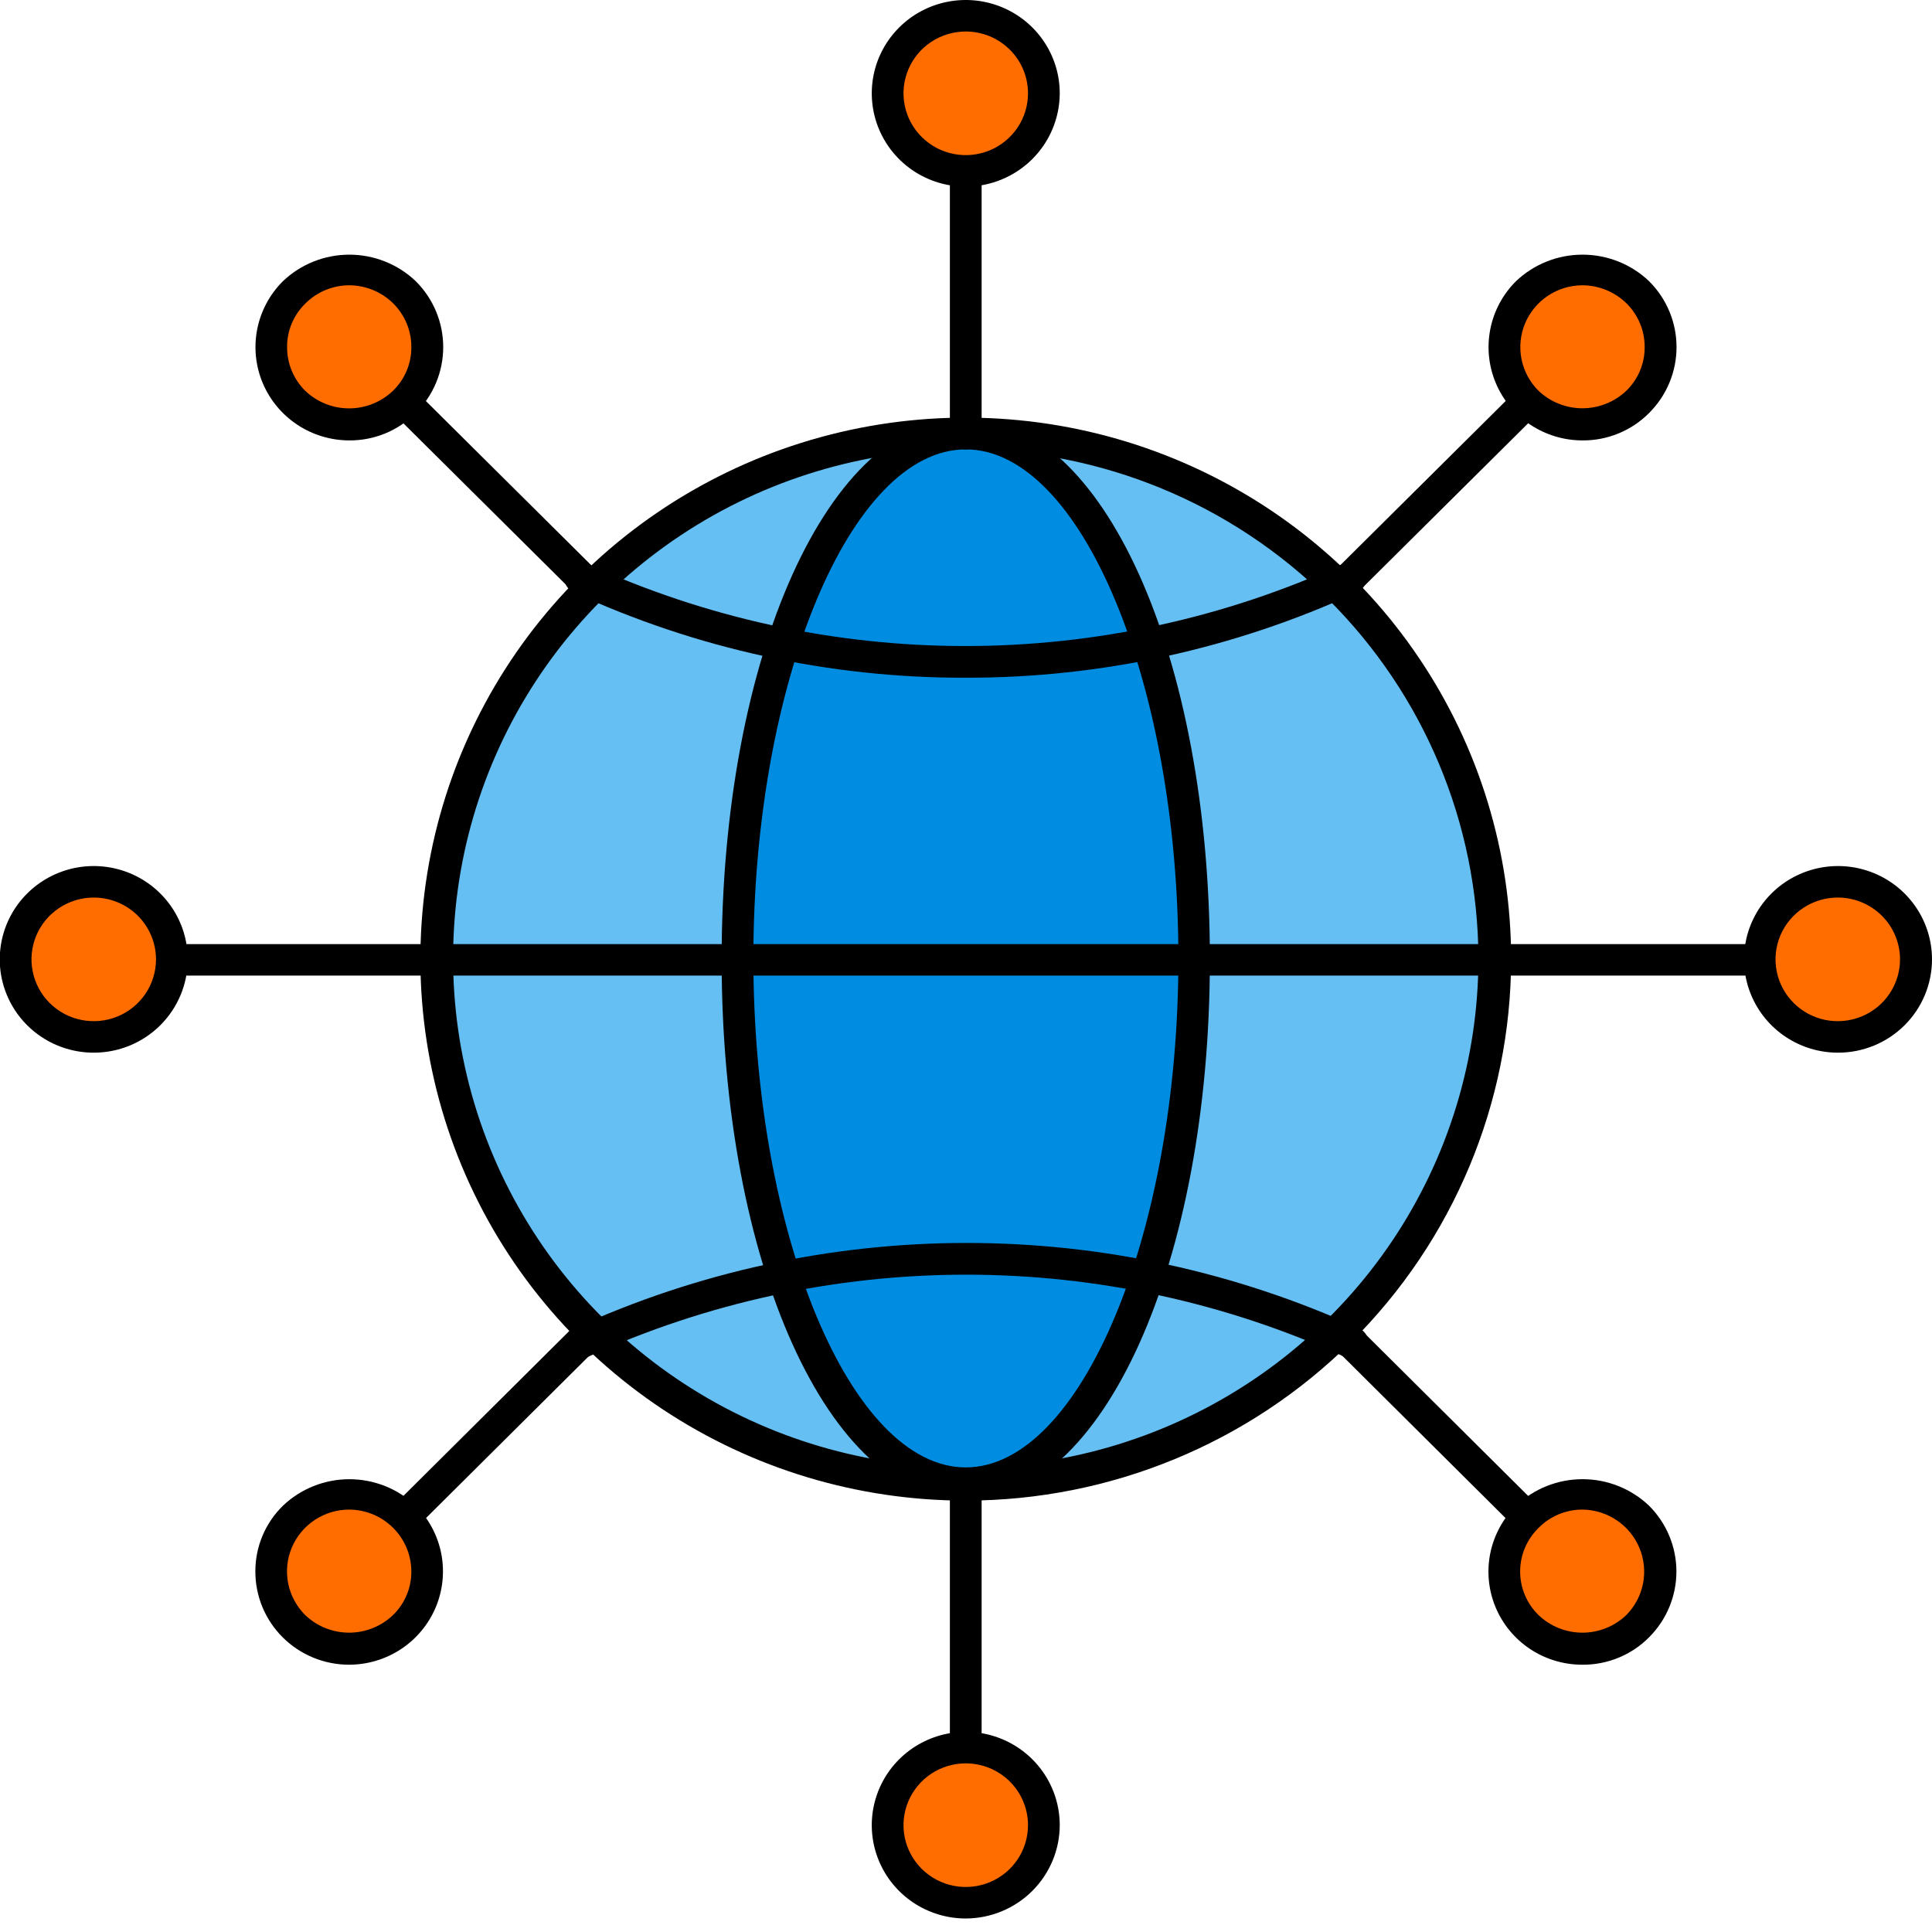
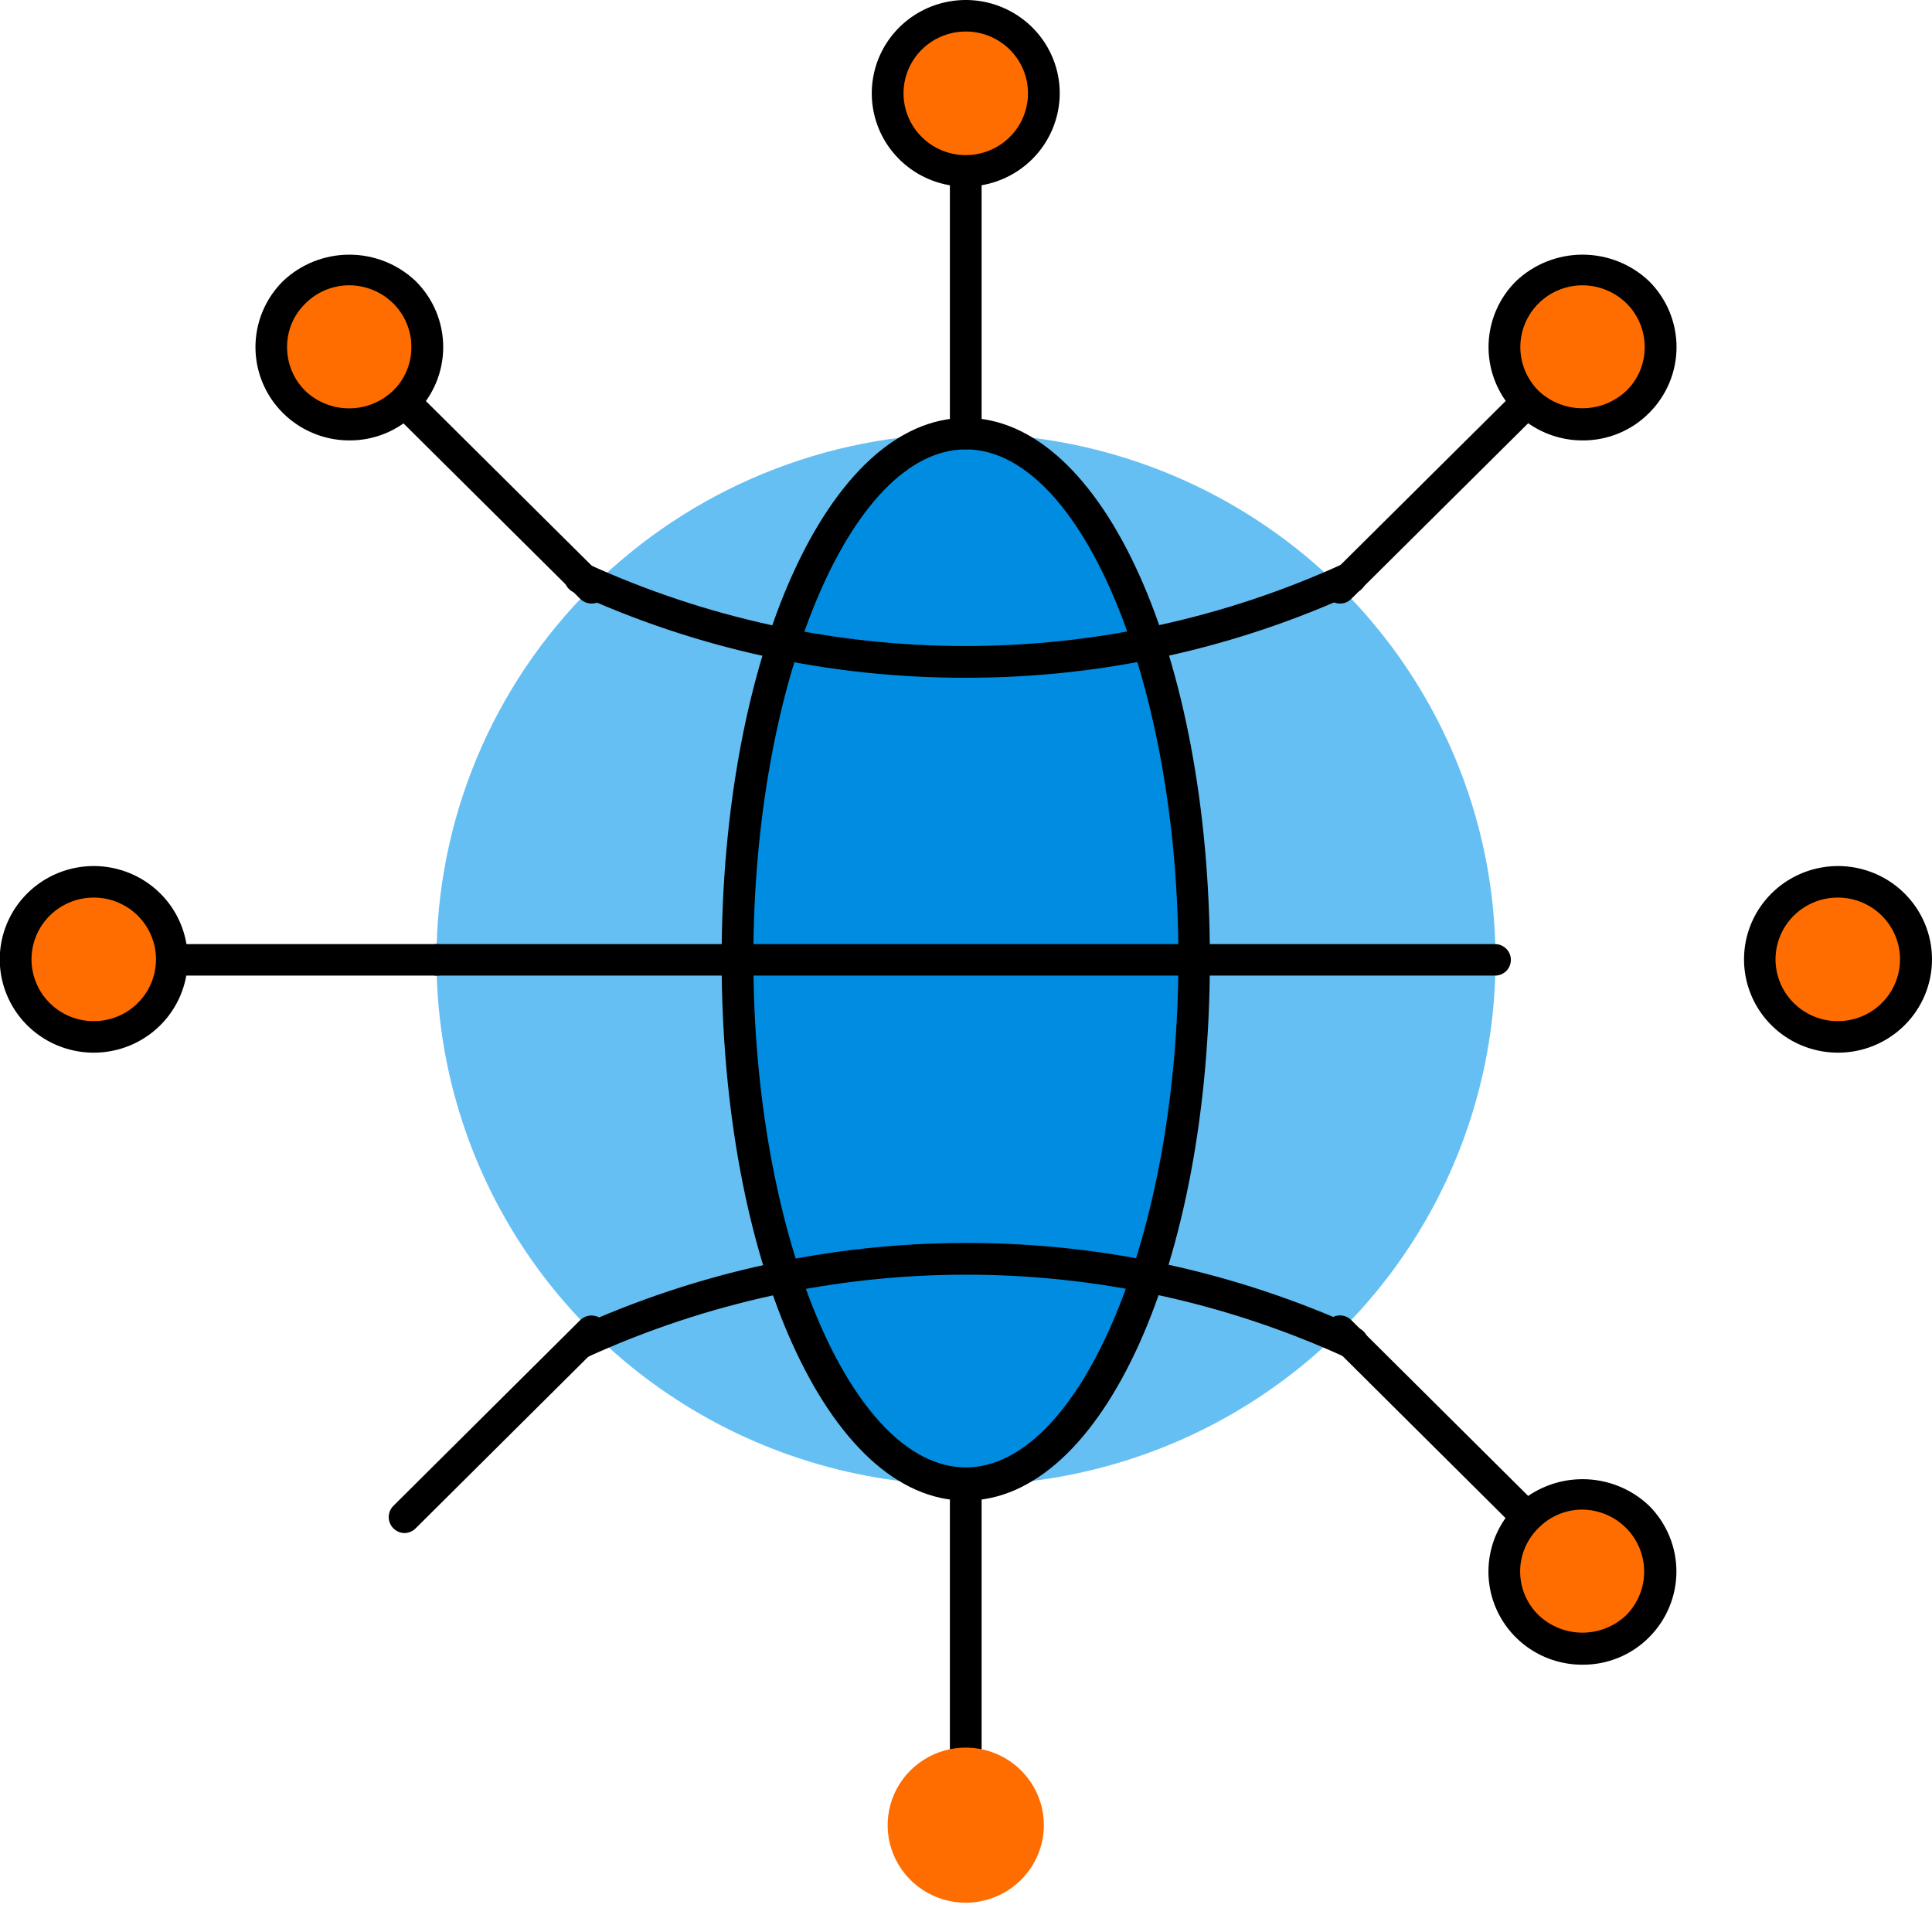
<svg xmlns="http://www.w3.org/2000/svg" width="140" height="140" viewBox="0 0 140 140" fill="none">
  <g clip-path="url(#clip0_608_315)">
    <g clip-path="url(#clip1_608_315)">
      <path d="M69.982 31.422C77.572 31.419 84.992 33.65 91.304 37.834C97.617 42.018 102.537 47.967 105.444 54.928C108.351 61.889 109.113 69.55 107.635 76.941C106.156 84.332 102.503 91.122 97.138 96.452C91.772 101.781 84.936 105.411 77.492 106.883C70.049 108.354 62.333 107.601 55.321 104.718C48.308 101.835 42.315 96.952 38.098 90.687C33.881 84.421 31.63 77.055 31.63 69.519C31.628 64.517 32.618 59.564 34.544 54.942C36.471 50.32 39.295 46.12 42.857 42.582C46.418 39.044 50.647 36.237 55.301 34.323C59.956 32.408 64.944 31.422 69.982 31.422Z" fill="#65BFF3" />
-       <path d="M69.982 108.74C62.165 108.74 54.524 106.438 48.024 102.126C41.525 97.814 36.46 91.684 33.469 84.514C30.478 77.343 29.697 69.452 31.223 61.84C32.749 54.228 36.515 47.236 42.044 41.75C47.573 36.263 54.616 32.527 62.283 31.015C69.951 29.503 77.897 30.282 85.118 33.255C92.339 36.228 98.51 41.26 102.85 47.715C107.191 54.17 109.506 61.758 109.502 69.519C109.488 79.92 105.319 89.891 97.91 97.243C90.501 104.596 80.458 108.731 69.982 108.74ZM69.982 32.564C62.635 32.564 55.452 34.727 49.343 38.78C43.234 42.833 38.472 48.594 35.661 55.334C32.849 62.074 32.113 69.49 33.547 76.645C34.98 83.8 38.518 90.372 43.714 95.531C48.909 100.689 55.529 104.202 62.735 105.625C69.941 107.048 77.41 106.318 84.199 103.526C90.987 100.734 96.789 96.007 100.871 89.941C104.953 83.876 107.132 76.744 107.132 69.449C107.104 59.675 103.181 50.309 96.22 43.398C89.259 36.487 79.826 32.592 69.982 32.564Z" fill="black" />
      <path d="M69.982 31.422C79.128 31.422 86.54 48.477 86.54 69.519C86.54 90.561 79.128 107.581 69.982 107.581C60.836 107.581 53.442 90.526 53.442 69.502C53.442 48.477 60.854 31.422 69.982 31.422Z" fill="#008CE0" />
      <path d="M69.982 108.74C60.058 108.74 52.292 91.51 52.292 69.519C52.292 47.529 60.058 30.281 69.982 30.281C79.906 30.281 87.672 47.511 87.672 69.519C87.672 91.527 79.906 108.74 69.982 108.74ZM69.982 32.564C61.633 32.564 54.592 49.478 54.592 69.449C54.592 89.42 61.668 106.334 69.982 106.334C78.297 106.334 85.391 89.42 85.391 69.449C85.391 49.478 78.332 32.564 69.982 32.564Z" fill="black" />
      <path d="M108.335 70.696H31.63C31.325 70.696 31.032 70.576 30.817 70.362C30.601 70.148 30.48 69.857 30.48 69.554C30.48 69.252 30.601 68.961 30.817 68.747C31.032 68.533 31.325 68.413 31.63 68.413H108.335C108.64 68.413 108.932 68.533 109.148 68.747C109.363 68.961 109.484 69.252 109.484 69.554C109.484 69.857 109.363 70.148 109.148 70.362C108.932 70.576 108.64 70.696 108.335 70.696Z" fill="black" />
      <path d="M69.982 32.564C69.677 32.564 69.385 32.444 69.169 32.23C68.954 32.016 68.832 31.725 68.832 31.422V12.383C68.832 12.08 68.954 11.79 69.169 11.575C69.385 11.361 69.677 11.241 69.982 11.241C70.287 11.241 70.58 11.361 70.795 11.575C71.011 11.79 71.132 12.08 71.132 12.383V31.422C71.132 31.572 71.102 31.721 71.045 31.859C70.987 31.998 70.902 32.124 70.795 32.23C70.689 32.336 70.562 32.42 70.422 32.477C70.283 32.535 70.133 32.564 69.982 32.564Z" fill="black" />
      <path d="M69.982 1.142C71.102 1.142 72.196 1.471 73.127 2.089C74.058 2.707 74.784 3.584 75.212 4.611C75.641 5.638 75.753 6.769 75.534 7.859C75.316 8.949 74.777 9.951 73.985 10.737C73.194 11.523 72.185 12.058 71.087 12.275C69.989 12.492 68.85 12.38 67.816 11.955C66.781 11.53 65.897 10.809 65.275 9.885C64.653 8.961 64.321 7.874 64.321 6.762C64.321 5.272 64.918 3.842 65.979 2.788C67.041 1.734 68.481 1.142 69.982 1.142Z" fill="#FF6D00" />
      <path d="M69.982 13.524C68.635 13.524 67.319 13.128 66.198 12.385C65.078 11.642 64.206 10.586 63.69 9.35C63.175 8.114 63.04 6.755 63.303 5.443C63.565 4.131 64.214 2.926 65.166 1.981C66.119 1.035 67.332 0.391 68.654 0.13C69.975 -0.131 71.344 0.003 72.589 0.515C73.833 1.027 74.897 1.893 75.645 3.005C76.394 4.117 76.793 5.425 76.793 6.762C76.788 8.554 76.069 10.272 74.793 11.539C73.517 12.806 71.787 13.52 69.982 13.524ZM69.982 2.283C69.09 2.283 68.218 2.546 67.476 3.038C66.734 3.53 66.156 4.23 65.815 5.048C65.473 5.867 65.384 6.767 65.558 7.636C65.732 8.505 66.162 9.303 66.793 9.929C67.424 10.556 68.227 10.982 69.102 11.155C69.977 11.328 70.884 11.239 71.709 10.9C72.533 10.561 73.237 9.987 73.733 9.251C74.229 8.514 74.493 7.648 74.493 6.762C74.493 5.574 74.018 4.435 73.172 3.595C72.326 2.755 71.179 2.283 69.982 2.283Z" fill="black" />
      <path d="M97.101 43.735C96.95 43.735 96.801 43.706 96.661 43.648C96.521 43.591 96.394 43.507 96.288 43.401C96.076 43.185 95.957 42.895 95.957 42.593C95.957 42.291 96.076 42.002 96.288 41.785L109.856 28.314C109.961 28.205 110.088 28.119 110.228 28.06C110.368 28.001 110.518 27.971 110.67 27.971C110.822 27.971 110.972 28.001 111.112 28.06C111.251 28.119 111.378 28.205 111.483 28.314C111.695 28.53 111.814 28.82 111.814 29.122C111.814 29.423 111.695 29.713 111.483 29.93L97.915 43.401C97.809 43.509 97.683 43.594 97.543 43.651C97.403 43.709 97.253 43.737 97.101 43.735Z" fill="black" />
      <path d="M118.666 21.183C119.459 21.968 119.999 22.97 120.219 24.06C120.438 25.151 120.327 26.282 119.899 27.309C119.471 28.337 118.745 29.216 117.814 29.834C116.883 30.452 115.788 30.782 114.668 30.782C113.547 30.782 112.452 30.452 111.521 29.834C110.59 29.216 109.864 28.337 109.436 27.309C109.008 26.282 108.897 25.151 109.117 24.06C109.336 22.97 109.877 21.968 110.67 21.183C111.194 20.66 111.817 20.245 112.503 19.962C113.189 19.679 113.925 19.534 114.668 19.534C115.411 19.534 116.146 19.679 116.832 19.962C117.518 20.245 118.141 20.66 118.666 21.183Z" fill="#FF6D00" />
      <path d="M114.668 31.914C113.322 31.913 112.007 31.515 110.888 30.772C109.77 30.029 108.898 28.973 108.383 27.739C107.868 26.504 107.734 25.146 107.996 23.835C108.258 22.524 108.905 21.32 109.856 20.375C111.153 19.141 112.88 18.453 114.677 18.453C116.473 18.453 118.2 19.141 119.497 20.375C120.772 21.642 121.488 23.361 121.488 25.152C121.488 26.944 120.772 28.662 119.497 29.93C118.867 30.565 118.115 31.067 117.285 31.408C116.456 31.749 115.565 31.921 114.668 31.914ZM114.668 20.673C113.777 20.675 112.907 20.939 112.167 21.431C111.427 21.924 110.851 22.622 110.51 23.439C110.17 24.257 110.081 25.155 110.254 26.023C110.427 26.89 110.855 27.687 111.483 28.314C112.34 29.129 113.481 29.585 114.668 29.585C115.855 29.585 116.995 29.129 117.852 28.314C118.276 27.902 118.612 27.41 118.84 26.867C119.068 26.324 119.183 25.741 119.179 25.152C119.181 24.565 119.067 23.984 118.843 23.441C118.618 22.899 118.287 22.405 117.87 21.99C117.018 21.15 115.868 20.677 114.668 20.673Z" fill="black" />
-       <path d="M127.528 70.696H108.335C108.03 70.696 107.737 70.576 107.522 70.362C107.306 70.148 107.185 69.857 107.185 69.554C107.185 69.252 107.306 68.961 107.522 68.747C107.737 68.533 108.03 68.413 108.335 68.413H127.528C127.833 68.413 128.126 68.533 128.342 68.747C128.557 68.961 128.678 69.252 128.678 69.554C128.678 69.857 128.557 70.148 128.342 70.362C128.126 70.576 127.833 70.696 127.528 70.696Z" fill="black" />
      <path d="M138.85 69.519C138.85 70.631 138.518 71.718 137.896 72.642C137.274 73.566 136.39 74.287 135.356 74.712C134.321 75.137 133.183 75.249 132.085 75.032C130.987 74.815 129.978 74.28 129.186 73.494C128.395 72.707 127.856 71.706 127.637 70.616C127.419 69.525 127.531 68.395 127.959 67.368C128.388 66.341 129.113 65.463 130.044 64.846C130.975 64.228 132.07 63.899 133.189 63.899C134.689 63.903 136.126 64.497 137.187 65.55C138.247 66.603 138.845 68.03 138.85 69.519Z" fill="#FF6D00" />
      <path d="M133.189 76.281C131.842 76.281 130.526 75.885 129.406 75.142C128.285 74.399 127.412 73.343 126.897 72.107C126.382 70.871 126.247 69.512 126.509 68.2C126.772 66.888 127.421 65.683 128.373 64.738C129.326 63.792 130.539 63.148 131.861 62.887C133.182 62.626 134.551 62.76 135.796 63.272C137.04 63.784 138.104 64.65 138.852 65.762C139.601 66.874 140 68.182 140 69.519C140 70.407 139.824 71.287 139.482 72.107C139.139 72.928 138.638 73.673 138.005 74.301C137.373 74.929 136.622 75.427 135.796 75.767C134.969 76.107 134.084 76.281 133.189 76.281ZM133.189 65.04C132.296 65.037 131.422 65.297 130.678 65.787C129.934 66.277 129.353 66.975 129.009 67.793C128.665 68.611 128.573 69.512 128.745 70.382C128.917 71.252 129.345 72.052 129.976 72.68C130.606 73.308 131.41 73.737 132.285 73.911C133.161 74.085 134.068 73.997 134.894 73.659C135.719 73.32 136.425 72.746 136.921 72.01C137.418 71.272 137.683 70.406 137.683 69.519C137.683 68.334 137.21 67.198 136.368 66.358C135.526 65.519 134.383 65.045 133.189 65.04Z" fill="black" />
      <path d="M110.67 111.094C110.366 111.089 110.075 110.969 109.856 110.76L96.288 97.271C96.181 97.165 96.096 97.039 96.038 96.9C95.98 96.761 95.951 96.613 95.951 96.463C95.951 96.313 95.98 96.164 96.038 96.025C96.096 95.887 96.181 95.761 96.288 95.655C96.394 95.549 96.521 95.465 96.661 95.407C96.801 95.35 96.95 95.32 97.101 95.32C97.253 95.32 97.402 95.35 97.542 95.407C97.681 95.465 97.808 95.549 97.915 95.655L111.484 109.144C111.695 109.361 111.814 109.65 111.814 109.952C111.814 110.254 111.695 110.544 111.484 110.76C111.265 110.969 110.974 111.089 110.67 111.094Z" fill="black" />
      <path d="M118.666 117.839C117.877 118.622 116.871 119.156 115.776 119.373C114.681 119.589 113.547 119.479 112.515 119.055C111.484 118.631 110.602 117.912 109.982 116.991C109.362 116.069 109.031 114.986 109.031 113.878C109.031 112.769 109.362 111.686 109.982 110.765C110.602 109.843 111.484 109.125 112.515 108.701C113.547 108.277 114.681 108.166 115.776 108.383C116.871 108.599 117.877 109.133 118.666 109.917C119.194 110.435 119.613 111.052 119.899 111.732C120.185 112.411 120.332 113.141 120.332 113.878C120.332 114.615 120.185 115.344 119.899 116.024C119.613 116.704 119.194 117.321 118.666 117.839Z" fill="#FF6D00" />
      <path d="M114.668 120.631C113.322 120.634 112.005 120.241 110.885 119.5C109.765 118.759 108.892 117.704 108.376 116.47C107.861 115.235 107.726 113.877 107.989 112.566C108.253 111.256 108.903 110.052 109.856 109.109C111.153 107.876 112.88 107.187 114.677 107.187C116.473 107.187 118.2 107.876 119.497 109.109C120.766 110.376 121.479 112.091 121.479 113.878C121.479 115.665 120.766 117.379 119.497 118.646C118.867 119.281 118.115 119.784 117.285 120.125C116.456 120.466 115.566 120.638 114.668 120.631ZM114.668 109.39C114.074 109.389 113.486 109.507 112.939 109.736C112.392 109.965 111.897 110.302 111.484 110.725C111.063 111.137 110.728 111.628 110.5 112.169C110.272 112.71 110.155 113.291 110.155 113.878C110.155 114.464 110.272 115.045 110.5 115.587C110.728 116.128 111.063 116.619 111.484 117.031C112.338 117.85 113.48 118.309 114.668 118.309C115.856 118.309 116.998 117.85 117.852 117.031C118.472 116.401 118.893 115.605 119.061 114.74C119.229 113.875 119.138 112.981 118.799 112.167C118.46 111.353 117.888 110.656 117.153 110.163C116.419 109.669 115.555 109.4 114.668 109.39Z" fill="black" />
      <path d="M69.982 127.78C69.677 127.78 69.385 127.66 69.169 127.446C68.954 127.231 68.832 126.941 68.832 126.638V107.581C68.832 107.278 68.954 106.988 69.169 106.774C69.385 106.56 69.677 106.439 69.982 106.439C70.287 106.439 70.58 106.56 70.795 106.774C71.011 106.988 71.132 107.278 71.132 107.581V126.638C71.132 126.941 71.011 127.231 70.795 127.446C70.58 127.66 70.287 127.78 69.982 127.78Z" fill="black" />
      <path d="M69.982 137.879C68.863 137.879 67.77 137.55 66.839 136.933C65.909 136.316 65.183 135.44 64.754 134.414C64.325 133.388 64.212 132.258 64.429 131.169C64.646 130.079 65.183 129.077 65.973 128.291C66.763 127.504 67.77 126.967 68.867 126.748C69.964 126.529 71.102 126.638 72.136 127.061C73.171 127.484 74.056 128.201 74.68 129.123C75.305 130.045 75.64 131.13 75.643 132.241C75.643 133.733 75.047 135.165 73.986 136.222C72.925 137.279 71.485 137.875 69.982 137.879Z" fill="#FF6D00" />
-       <path d="M69.982 139.021C68.636 139.021 67.32 138.625 66.2 137.883C65.081 137.14 64.208 136.085 63.692 134.851C63.176 133.616 63.04 132.257 63.301 130.946C63.563 129.635 64.209 128.43 65.16 127.483C66.111 126.537 67.323 125.892 68.643 125.629C69.963 125.366 71.332 125.497 72.576 126.006C73.821 126.515 74.886 127.379 75.637 128.489C76.387 129.599 76.79 130.905 76.793 132.241C76.793 134.036 76.076 135.758 74.799 137.029C73.522 138.3 71.79 139.016 69.982 139.021ZM69.982 127.78C69.089 127.78 68.216 128.043 67.474 128.536C66.732 129.029 66.154 129.729 65.813 130.549C65.472 131.368 65.384 132.27 65.559 133.139C65.735 134.008 66.166 134.806 66.799 135.432C67.431 136.058 68.237 136.483 69.113 136.654C69.989 136.825 70.897 136.733 71.721 136.392C72.545 136.05 73.248 135.473 73.742 134.734C74.235 133.995 74.497 133.128 74.493 132.241C74.489 131.056 74.011 129.922 73.166 129.086C72.32 128.249 71.176 127.78 69.982 127.78Z" fill="black" />
      <path d="M29.295 111.094C29.071 111.086 28.854 111.015 28.67 110.888C28.485 110.761 28.342 110.585 28.256 110.379C28.17 110.173 28.146 109.948 28.186 109.729C28.226 109.51 28.328 109.307 28.481 109.144L42.05 95.655C42.268 95.445 42.559 95.327 42.863 95.327C43.167 95.327 43.459 95.445 43.677 95.655C43.786 95.76 43.873 95.885 43.932 96.024C43.992 96.163 44.022 96.312 44.022 96.463C44.022 96.614 43.992 96.763 43.932 96.902C43.873 97.04 43.786 97.166 43.677 97.271L30.109 110.76C29.892 110.973 29.6 111.092 29.295 111.094Z" fill="black" />
-       <path d="M21.299 117.839C20.512 117.054 19.977 116.056 19.761 114.969C19.545 113.883 19.658 112.758 20.085 111.735C20.513 110.713 21.236 109.839 22.164 109.224C23.092 108.609 24.182 108.281 25.297 108.281C26.412 108.281 27.502 108.609 28.43 109.224C29.357 109.839 30.081 110.713 30.508 111.735C30.936 112.758 31.049 113.883 30.833 114.969C30.617 116.056 30.082 117.054 29.295 117.839C28.772 118.363 28.149 118.78 27.463 119.064C26.777 119.348 26.041 119.495 25.297 119.495C24.553 119.495 23.817 119.348 23.131 119.064C22.445 118.78 21.822 118.363 21.299 117.839Z" fill="#FF6D00" />
-       <path d="M25.315 120.631C24.42 120.634 23.533 120.46 22.706 120.121C21.878 119.782 21.127 119.284 20.494 118.656C19.861 118.027 19.359 117.281 19.018 116.46C18.676 115.638 18.502 114.758 18.504 113.869C18.502 112.983 18.677 112.106 19.02 111.289C19.364 110.472 19.868 109.731 20.503 109.109C21.797 107.877 23.521 107.189 25.315 107.189C27.108 107.189 28.832 107.877 30.126 109.109C31.071 110.056 31.713 111.258 31.972 112.566C32.23 113.874 32.094 115.228 31.58 116.459C31.066 117.69 30.197 118.743 29.082 119.485C27.968 120.227 26.657 120.626 25.315 120.631ZM25.315 109.39C24.423 109.389 23.55 109.65 22.808 110.141C22.065 110.632 21.486 111.331 21.143 112.148C20.8 112.966 20.71 113.866 20.882 114.735C21.055 115.604 21.483 116.403 22.113 117.031C22.967 117.85 24.109 118.309 25.297 118.309C26.485 118.309 27.627 117.85 28.481 117.031C28.905 116.619 29.241 116.127 29.469 115.584C29.697 115.041 29.812 114.458 29.808 113.869C29.803 112.686 29.329 111.552 28.488 110.713C27.647 109.875 26.507 109.399 25.315 109.39Z" fill="black" />
      <path d="M31.63 70.696H12.454C12.149 70.696 11.857 70.576 11.641 70.362C11.425 70.148 11.304 69.857 11.304 69.554C11.304 69.252 11.425 68.961 11.641 68.747C11.857 68.533 12.149 68.413 12.454 68.413H31.63C31.935 68.413 32.227 68.533 32.443 68.747C32.659 68.961 32.78 69.252 32.78 69.554C32.78 69.857 32.659 70.148 32.443 70.362C32.227 70.576 31.935 70.696 31.63 70.696Z" fill="black" />
      <path d="M1.15 69.519C1.15 68.407 1.482 67.32 2.105 66.395C2.728 65.47 3.613 64.75 4.649 64.325C5.684 63.9 6.823 63.79 7.922 64.008C9.02 64.226 10.029 64.763 10.82 65.551C11.611 66.339 12.149 67.342 12.365 68.433C12.581 69.525 12.467 70.656 12.036 71.682C11.604 72.709 10.876 73.586 9.943 74.201C9.01 74.817 7.913 75.143 6.793 75.14C6.05 75.142 5.313 74.998 4.627 74.716C3.94 74.434 3.316 74.02 2.791 73.498C2.266 72.975 1.851 72.354 1.569 71.671C1.288 70.989 1.145 70.257 1.15 69.519Z" fill="#FF6D00" />
      <path d="M6.793 76.281C5.446 76.281 4.129 75.885 3.009 75.142C1.889 74.399 1.016 73.343 0.501 72.107C-0.015 70.871 -0.15 69.512 0.113 68.2C0.376 66.888 1.025 65.683 1.977 64.738C2.93 63.792 4.143 63.148 5.464 62.887C6.785 62.626 8.155 62.76 9.399 63.272C10.644 63.784 11.707 64.65 12.456 65.762C13.204 66.874 13.604 68.182 13.604 69.519C13.604 70.407 13.428 71.287 13.085 72.107C12.743 72.928 12.241 73.673 11.609 74.301C10.976 74.929 10.226 75.427 9.399 75.767C8.573 76.107 7.687 76.281 6.793 76.281ZM6.793 65.04C5.901 65.04 5.029 65.303 4.287 65.795C3.545 66.287 2.967 66.987 2.625 67.805C2.284 68.624 2.195 69.524 2.369 70.393C2.543 71.262 2.972 72.06 3.603 72.686C4.234 73.313 5.038 73.739 5.913 73.912C6.788 74.085 7.695 73.996 8.519 73.657C9.344 73.318 10.048 72.744 10.544 72.008C11.04 71.271 11.304 70.405 11.304 69.519C11.304 68.931 11.187 68.349 10.961 67.805C10.734 67.262 10.402 66.768 9.983 66.352C9.564 65.936 9.067 65.606 8.519 65.381C7.972 65.156 7.385 65.04 6.793 65.04Z" fill="black" />
      <path d="M42.863 43.735C42.712 43.735 42.563 43.706 42.423 43.648C42.283 43.591 42.157 43.507 42.05 43.401L28.481 29.93C28.269 29.713 28.151 29.423 28.151 29.122C28.151 28.82 28.269 28.53 28.481 28.314C28.587 28.205 28.713 28.119 28.853 28.06C28.993 28.001 29.143 27.971 29.295 27.971C29.447 27.971 29.597 28.001 29.737 28.06C29.877 28.119 30.003 28.205 30.109 28.314L43.677 41.785C43.786 41.89 43.873 42.016 43.932 42.154C43.992 42.293 44.022 42.443 44.022 42.593C44.022 42.744 43.992 42.893 43.932 43.032C43.873 43.171 43.786 43.296 43.677 43.401C43.572 43.51 43.446 43.595 43.305 43.653C43.165 43.71 43.015 43.738 42.863 43.735Z" fill="black" />
      <path d="M21.299 21.182C22.09 20.395 23.099 19.858 24.197 19.64C25.296 19.422 26.435 19.533 27.47 19.958C28.505 20.383 29.39 21.103 30.012 22.028C30.635 22.953 30.968 24.04 30.968 25.152C30.968 26.264 30.635 27.351 30.012 28.276C29.39 29.201 28.505 29.921 27.47 30.346C26.435 30.771 25.296 30.881 24.197 30.663C23.099 30.445 22.09 29.909 21.299 29.121C20.768 28.603 20.347 27.985 20.059 27.304C19.772 26.622 19.623 25.891 19.623 25.152C19.623 24.413 19.772 23.681 20.059 23C20.347 22.318 20.768 21.701 21.299 21.182Z" fill="#FF6D00" />
      <path d="M25.315 31.914C23.969 31.913 22.654 31.515 21.535 30.772C20.417 30.029 19.545 28.973 19.03 27.739C18.515 26.504 18.381 25.146 18.643 23.835C18.905 22.524 19.552 21.32 20.503 20.375C21.797 19.142 23.521 18.454 25.315 18.454C27.108 18.454 28.832 19.142 30.126 20.375C31.401 21.642 32.117 23.361 32.117 25.152C32.117 26.943 31.401 28.662 30.126 29.93C29.498 30.562 28.749 31.064 27.923 31.405C27.096 31.746 26.209 31.919 25.315 31.914ZM25.315 20.673C24.723 20.673 24.136 20.789 23.59 21.015C23.043 21.241 22.547 21.573 22.131 21.99C21.706 22.402 21.37 22.894 21.142 23.437C20.914 23.98 20.799 24.564 20.804 25.152C20.801 25.739 20.915 26.32 21.14 26.863C21.364 27.405 21.695 27.898 22.113 28.314C22.967 29.134 24.109 29.592 25.297 29.592C26.485 29.592 27.627 29.134 28.481 28.314C28.905 27.902 29.241 27.41 29.469 26.867C29.697 26.324 29.812 25.741 29.808 25.152C29.811 24.565 29.697 23.984 29.472 23.441C29.247 22.899 28.916 22.405 28.499 21.99C27.653 21.153 26.509 20.68 25.315 20.673Z" fill="black" />
      <path d="M69.982 49.11C60.163 49.135 50.459 47.019 41.554 42.91C41.277 42.781 41.063 42.549 40.959 42.264C40.854 41.98 40.868 41.665 40.997 41.39C41.126 41.115 41.36 40.903 41.647 40.799C41.934 40.695 42.25 40.709 42.527 40.837C51.124 44.775 60.479 46.814 69.947 46.814C79.415 46.814 88.77 44.775 97.367 40.837C97.646 40.711 97.964 40.699 98.252 40.804C98.54 40.91 98.775 41.123 98.906 41.399C98.971 41.535 99.007 41.682 99.014 41.832C99.021 41.982 98.997 42.132 98.944 42.273C98.891 42.414 98.811 42.543 98.707 42.652C98.603 42.761 98.478 42.849 98.34 42.91C89.458 47.01 79.778 49.127 69.982 49.11Z" fill="black" />
      <path d="M97.933 98.43C97.762 98.431 97.593 98.395 97.438 98.325C88.837 94.4 79.483 92.368 70.018 92.368C60.552 92.368 51.199 94.4 42.598 98.325C42.461 98.389 42.313 98.426 42.162 98.432C42.011 98.439 41.859 98.415 41.718 98.363C41.576 98.31 41.446 98.23 41.336 98.127C41.226 98.024 41.138 97.9 41.077 97.763C40.949 97.49 40.935 97.178 41.038 96.895C41.141 96.613 41.352 96.381 41.625 96.252C50.541 92.178 60.239 90.069 70.053 90.069C79.867 90.069 89.566 92.178 98.481 96.252C98.758 96.378 98.972 96.608 99.079 96.891C99.185 97.174 99.173 97.488 99.047 97.763C98.951 97.973 98.793 98.149 98.594 98.268C98.395 98.387 98.165 98.444 97.933 98.43Z" fill="black" />
    </g>
  </g>
  <defs>
    <clipPath id="clip0_608_315">
      <rect width="140" height="140" fill="white" />
    </clipPath>
    <clipPath id="clip1_608_315">
      <rect width="140" height="139.021" fill="white" />
    </clipPath>
  </defs>
</svg>